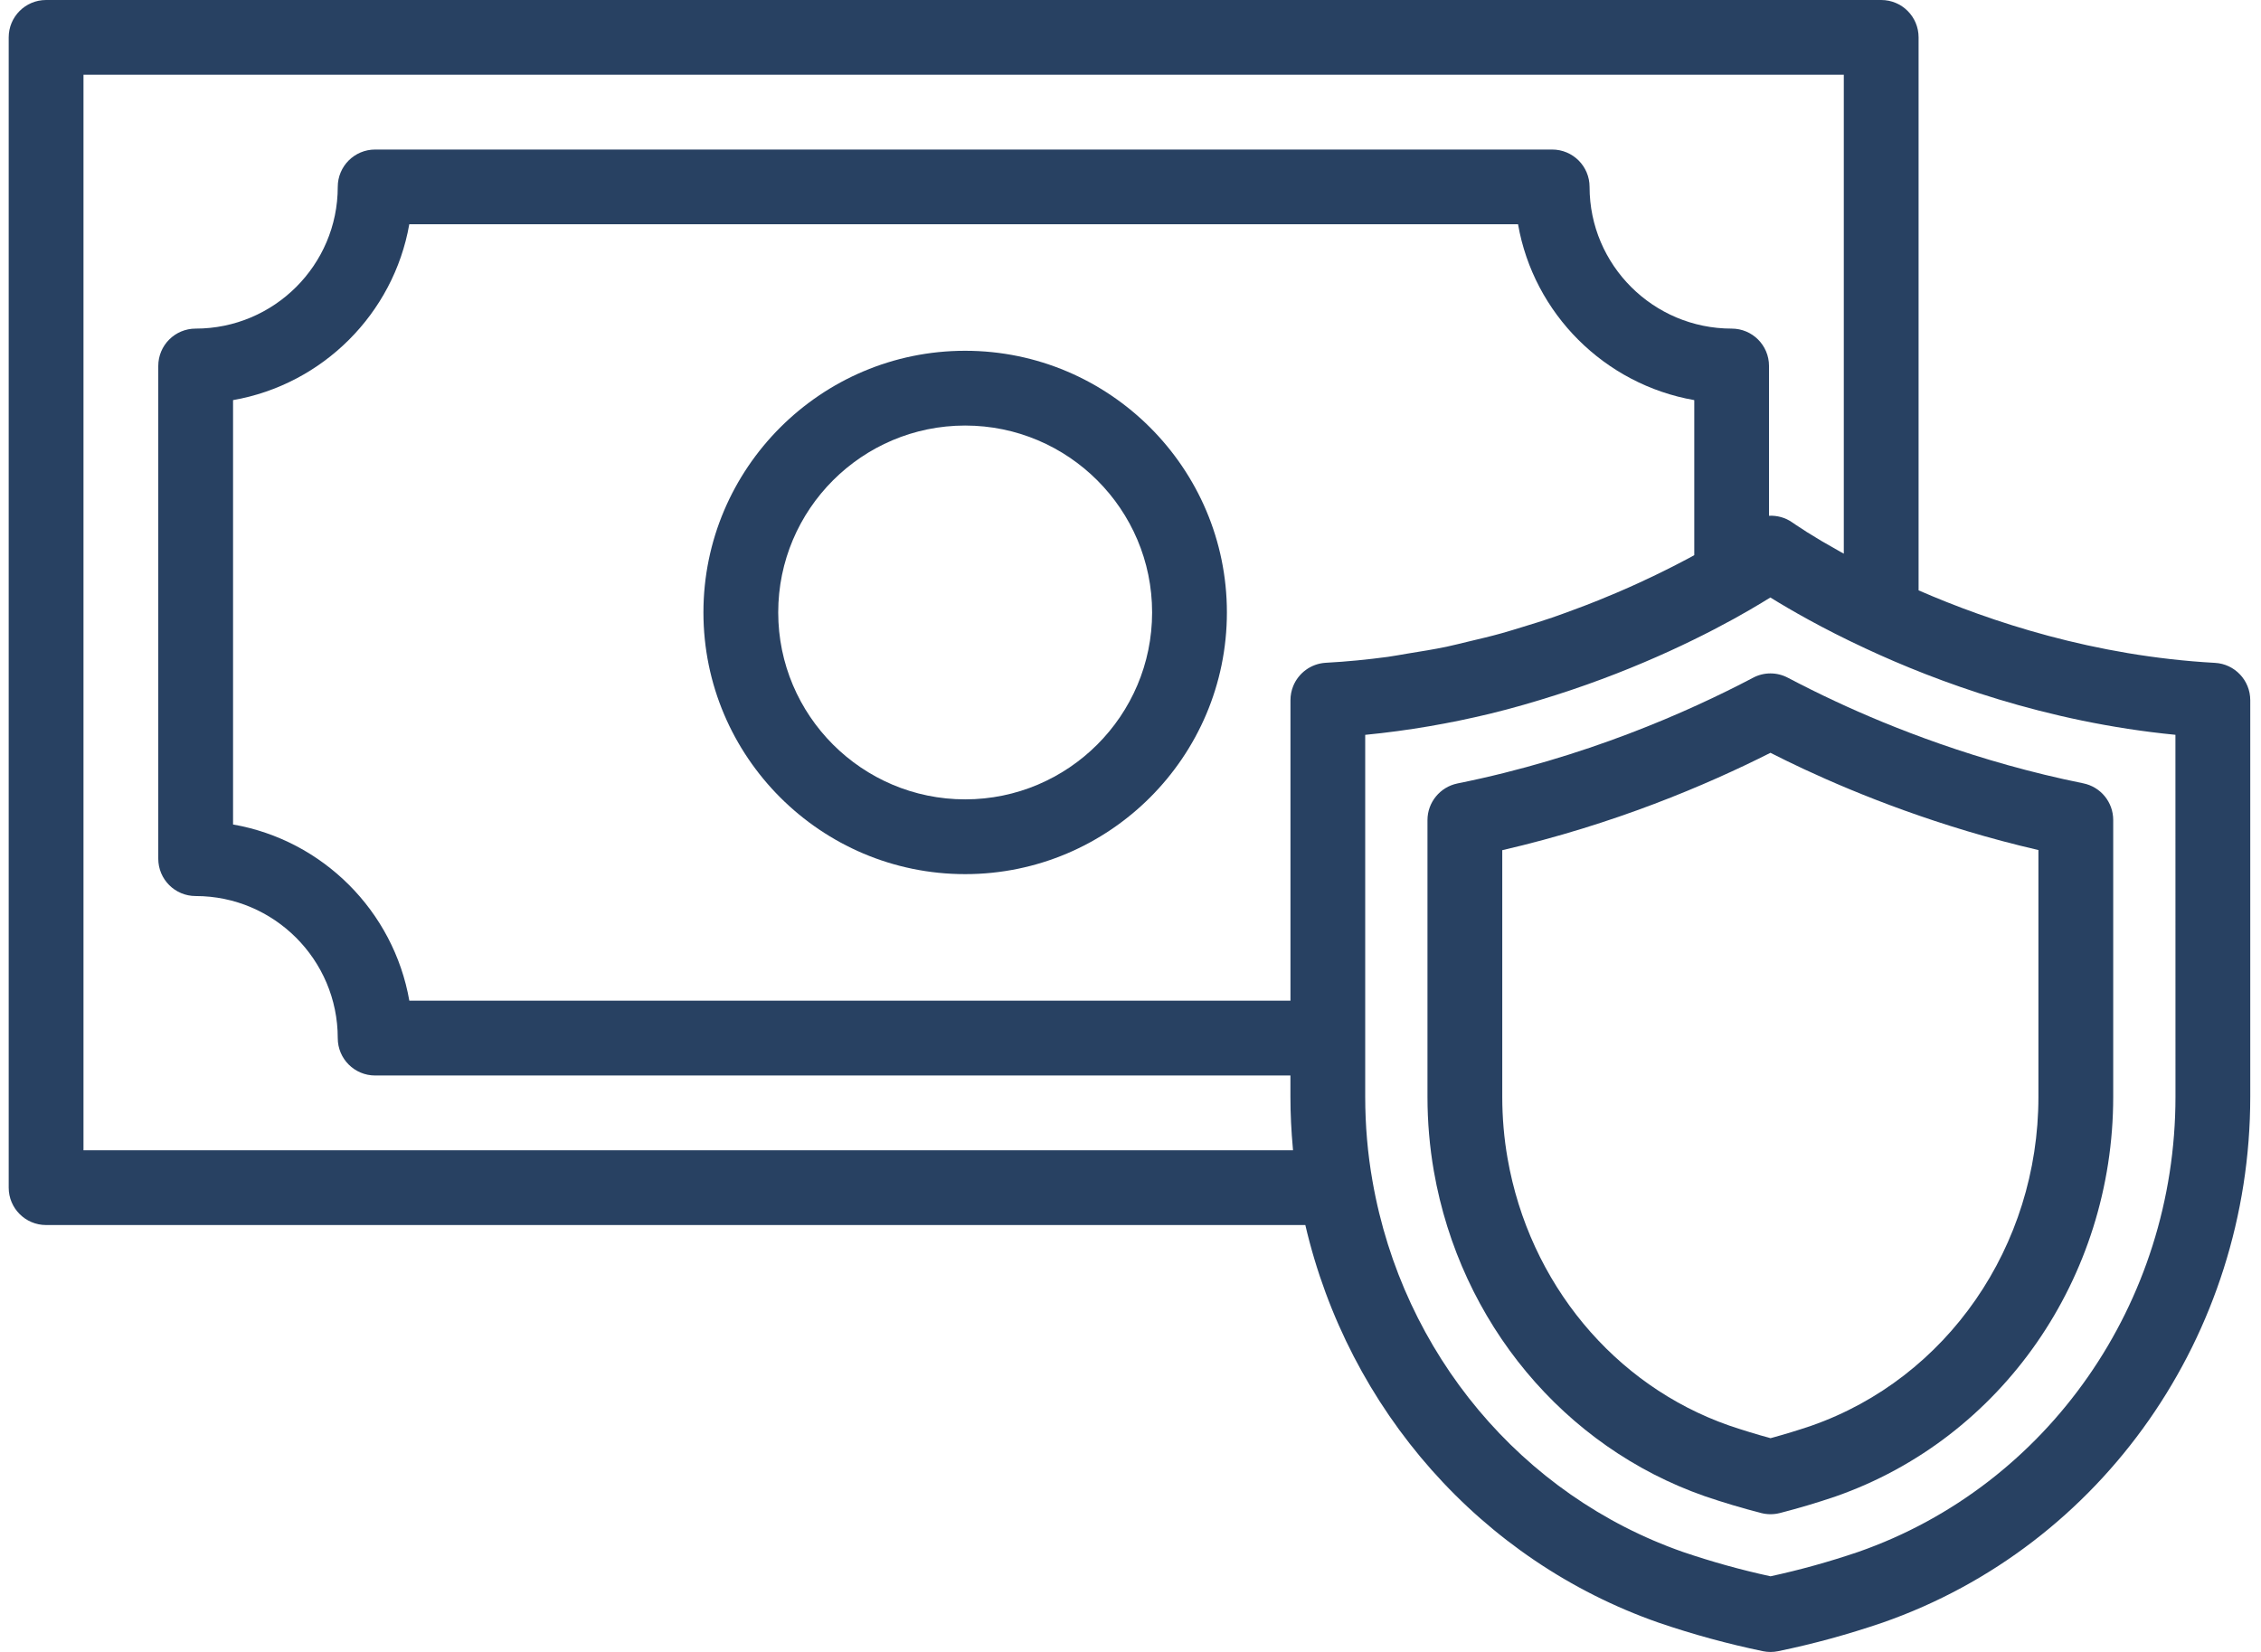
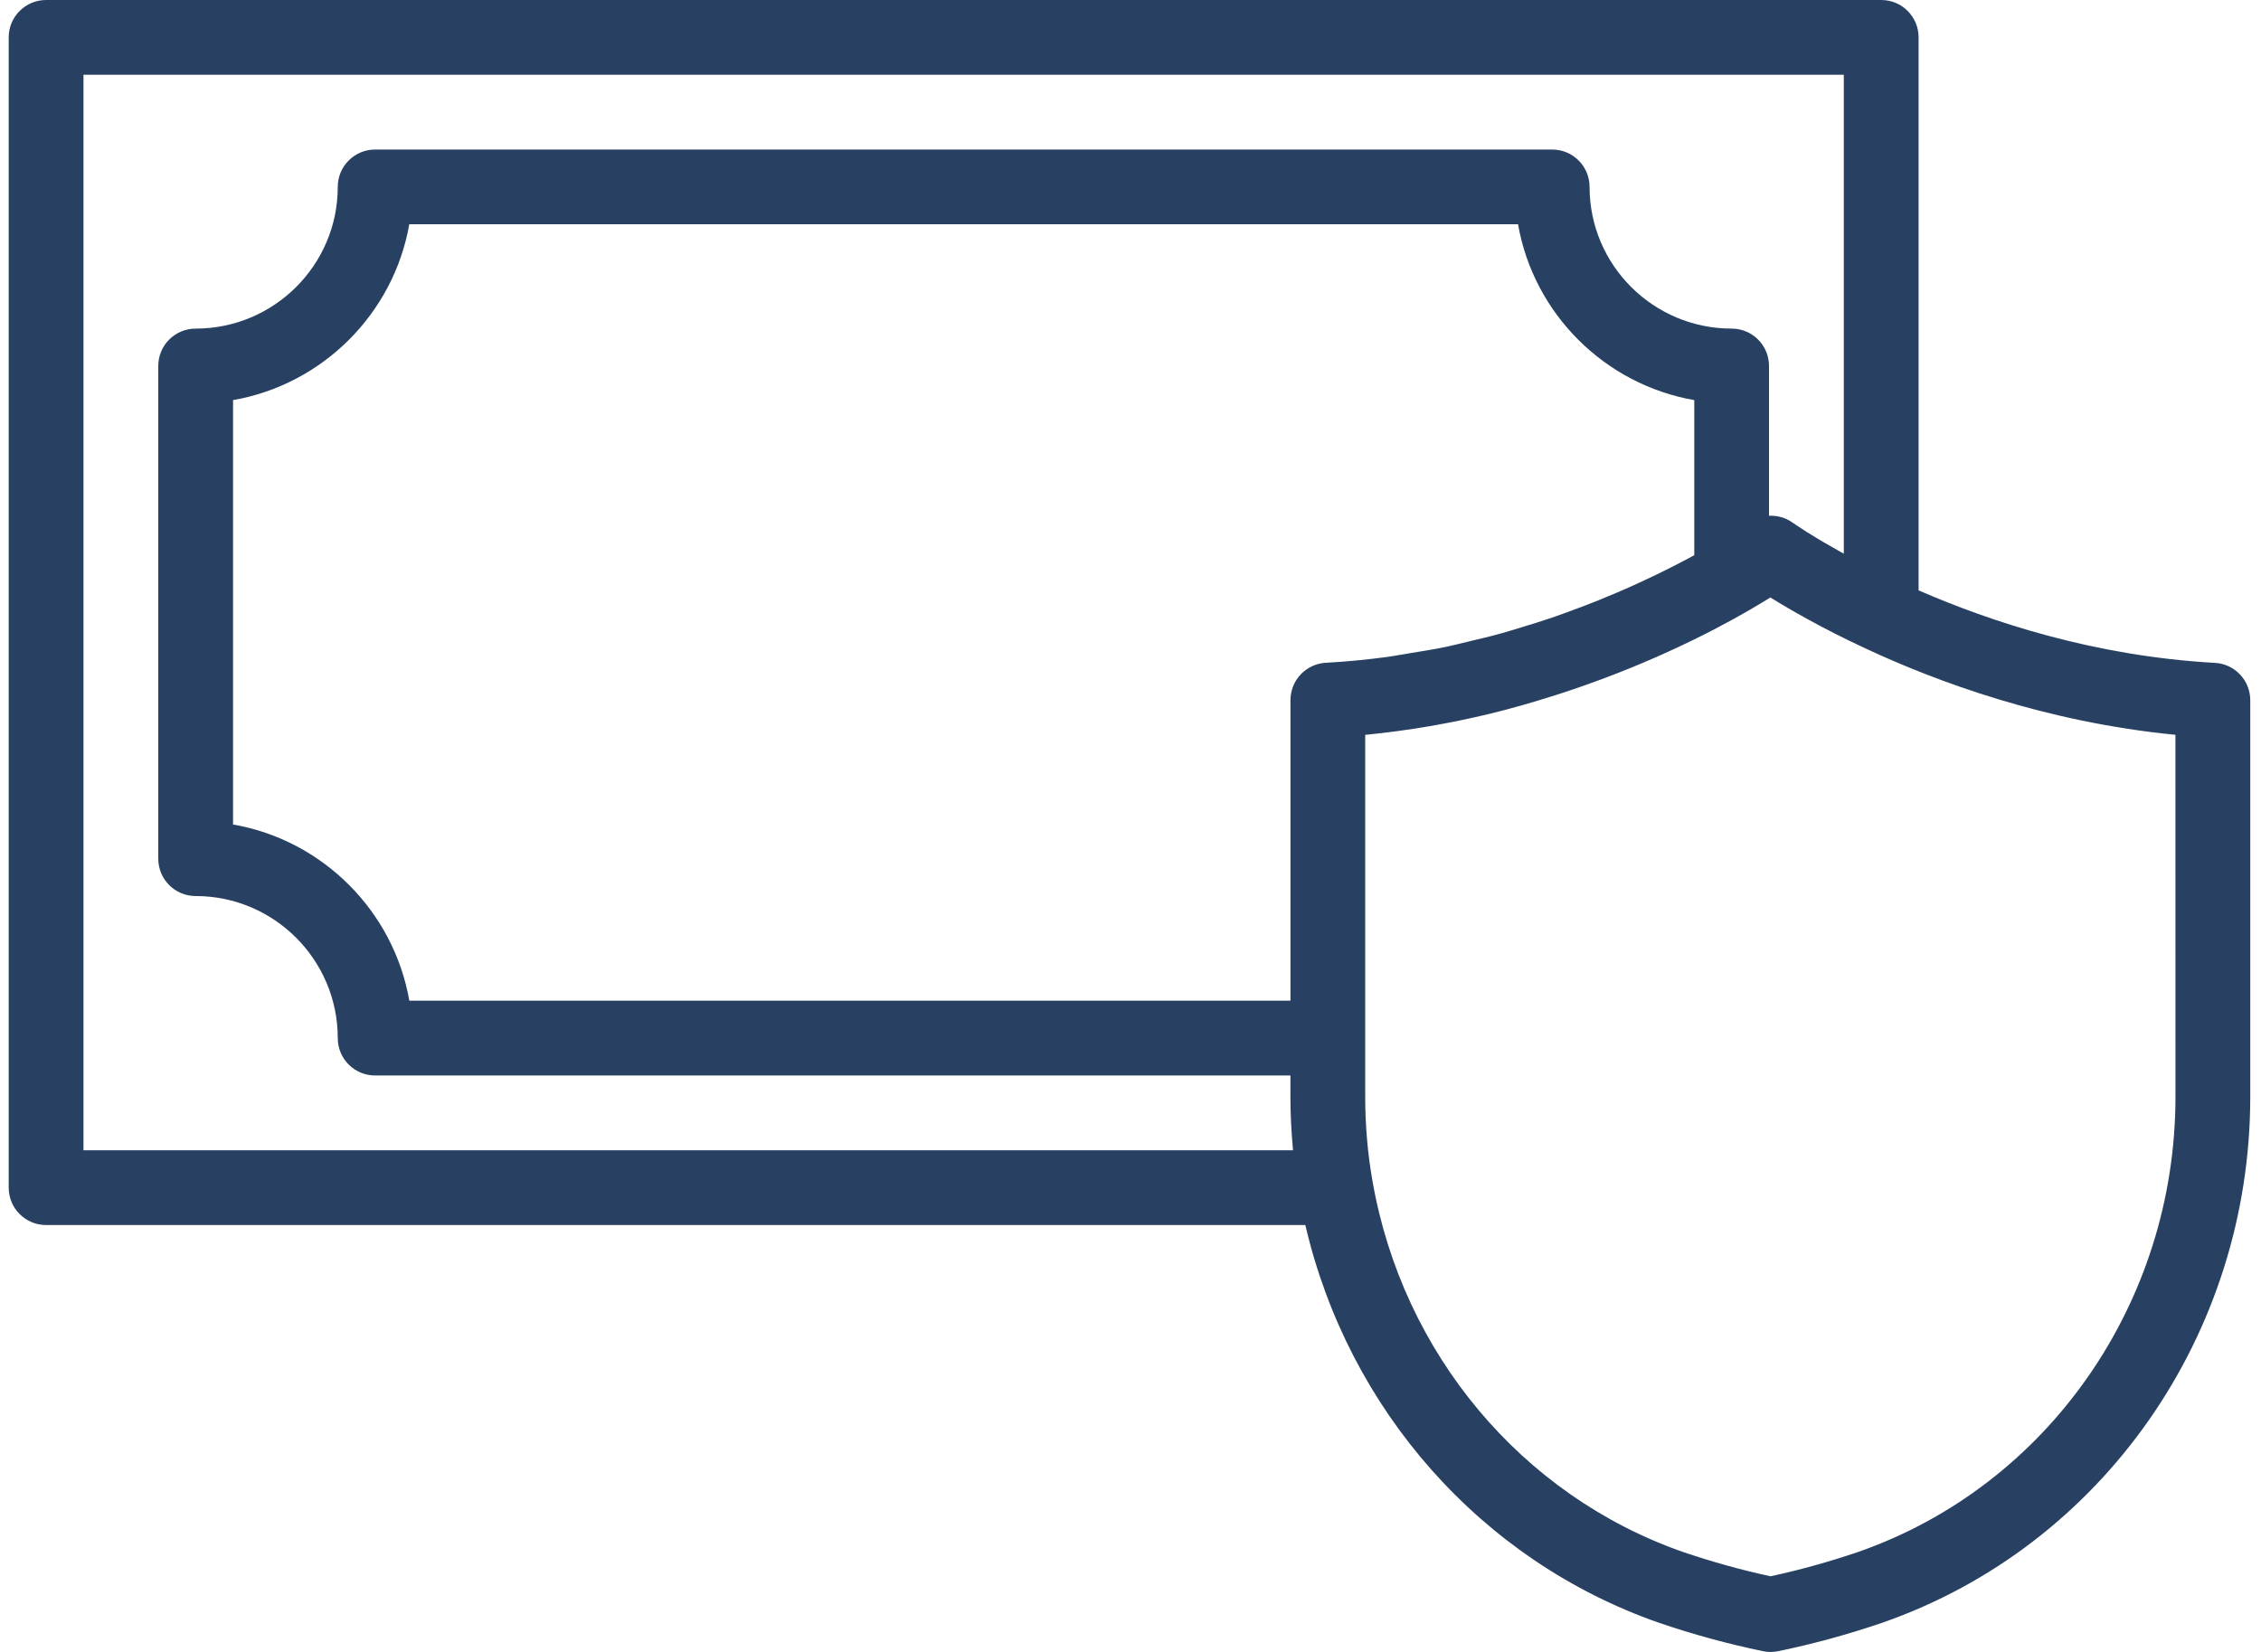
<svg xmlns="http://www.w3.org/2000/svg" width="52" height="38" viewBox="0 0 52 38" fill="none">
  <path d="M50.94 15.248C48.168 15.095 45.777 14.3 44.125 13.58V0.86C44.125 0.384 43.741 0 43.265 0H1.06C0.585 0 0.2 0.384 0.2 0.86V27.32C0.2 27.795 0.585 28.18 1.06 28.18H30.021C31.011 32.434 34.067 35.901 38.147 37.327C38.948 37.6 39.733 37.814 40.546 37.983C40.603 37.995 40.662 38.001 40.72 38.001C40.778 38.001 40.837 37.995 40.894 37.983C41.704 37.816 42.489 37.601 43.3 37.325C48.356 35.559 51.753 30.699 51.753 25.231V16.107C51.753 15.651 51.396 15.272 50.94 15.248ZM1.92 26.46V1.72H42.405V12.736C42.378 12.721 42.349 12.705 42.321 12.69C42.187 12.615 42.06 12.543 41.949 12.477C41.93 12.466 41.907 12.453 41.888 12.442C41.754 12.362 41.639 12.292 41.544 12.232C41.528 12.221 41.514 12.213 41.5 12.202C41.422 12.152 41.355 12.109 41.31 12.079C41.305 12.075 41.297 12.07 41.293 12.067C41.25 12.039 41.221 12.018 41.219 12.017C41.059 11.904 40.871 11.856 40.685 11.864V8.419C40.685 7.943 40.301 7.559 39.826 7.559C38.023 7.559 36.558 6.097 36.558 4.3C36.558 3.824 36.173 3.44 35.698 3.44H8.628C8.152 3.44 7.768 3.824 7.768 4.3C7.768 6.097 6.302 7.559 4.5 7.559C4.024 7.559 3.64 7.943 3.64 8.419V19.752C3.64 20.228 4.024 20.612 4.5 20.612C6.302 20.612 7.768 22.078 7.768 23.88C7.768 24.356 8.152 24.74 8.628 24.74H29.678V25.23C29.678 25.626 29.698 26.02 29.734 26.413C29.736 26.428 29.734 26.444 29.737 26.46H1.92ZM38.966 12.77C38.923 12.793 38.886 12.815 38.843 12.838C38.745 12.889 38.64 12.944 38.535 12.999C38.389 13.073 38.237 13.15 38.077 13.227C37.959 13.284 37.836 13.342 37.71 13.4C37.542 13.478 37.364 13.556 37.182 13.634C37.045 13.693 36.905 13.751 36.761 13.809C36.569 13.887 36.368 13.963 36.164 14.038C36.011 14.095 35.858 14.151 35.699 14.206C35.482 14.281 35.255 14.35 35.026 14.42C34.863 14.47 34.701 14.521 34.532 14.568C34.286 14.637 34.029 14.697 33.772 14.758C33.604 14.797 33.441 14.841 33.269 14.877C32.977 14.938 32.674 14.986 32.37 15.035C32.219 15.059 32.073 15.089 31.919 15.11C31.456 15.172 30.98 15.22 30.493 15.246C30.151 15.265 29.864 15.482 29.742 15.782C29.702 15.882 29.679 15.991 29.679 16.105V23.019H9.414C9.053 20.957 7.423 19.326 5.36 18.966V9.204C7.421 8.844 9.052 7.216 9.413 5.159H34.913C35.273 7.217 36.904 8.844 38.966 9.204V12.77ZM50.033 25.23C50.033 29.968 47.099 34.176 42.739 35.699C42.061 35.929 41.398 36.113 40.72 36.26C40.04 36.113 39.377 35.928 38.708 35.701C34.995 34.403 32.259 31.135 31.566 27.171C31.454 26.539 31.398 25.885 31.398 25.23V16.904C32.406 16.806 33.362 16.636 34.256 16.421C34.793 16.291 35.299 16.142 35.787 15.987C37.738 15.364 39.29 14.582 40.256 14.021C40.256 14.021 40.257 14.02 40.258 14.019C40.434 13.917 40.587 13.824 40.716 13.744C41.169 14.025 41.915 14.457 42.901 14.915C44.537 15.68 47.052 16.612 50.032 16.903L50.033 25.23Z" fill="#284162" />
-   <path d="M41.12 15.591C40.87 15.458 40.568 15.457 40.317 15.591C38.828 16.375 36.439 17.434 33.52 18.022C33.119 18.104 32.83 18.457 32.83 18.865V25.233C32.83 25.808 32.88 26.383 32.977 26.942C33.585 30.422 35.969 33.286 39.206 34.417C39.642 34.566 40.072 34.693 40.505 34.805C40.575 34.823 40.648 34.832 40.72 34.832C40.792 34.832 40.864 34.823 40.935 34.805C41.365 34.694 41.789 34.569 42.214 34.424C46.034 33.091 48.601 29.397 48.601 25.233V18.862C48.601 18.452 48.313 18.1 47.911 18.019C45.486 17.528 43.481 16.726 42.224 16.138C41.821 15.951 41.452 15.765 41.12 15.591ZM46.881 25.233C46.881 28.666 44.779 31.708 41.655 32.798C41.346 32.903 41.035 32.997 40.72 33.083C40.401 32.996 40.084 32.899 39.768 32.792C37.125 31.868 35.172 29.514 34.672 26.647C34.591 26.185 34.55 25.708 34.55 25.232V19.557C37.112 18.966 39.247 18.06 40.718 17.317C40.962 17.442 41.223 17.568 41.496 17.696C42.717 18.265 44.599 19.026 46.881 19.554V25.233Z" fill="#284162" />
-   <path d="M22.197 8.069C18.879 8.069 16.178 10.77 16.178 14.088C16.178 17.407 18.879 20.108 22.197 20.108C25.516 20.108 28.217 17.407 28.217 14.088C28.217 10.77 25.516 8.069 22.197 8.069ZM22.197 18.388C19.826 18.388 17.898 16.459 17.898 14.088C17.898 11.717 19.826 9.789 22.197 9.789C24.568 9.789 26.497 11.717 26.497 14.088C26.497 16.459 24.568 18.388 22.197 18.388Z" fill="#284162" />
</svg>